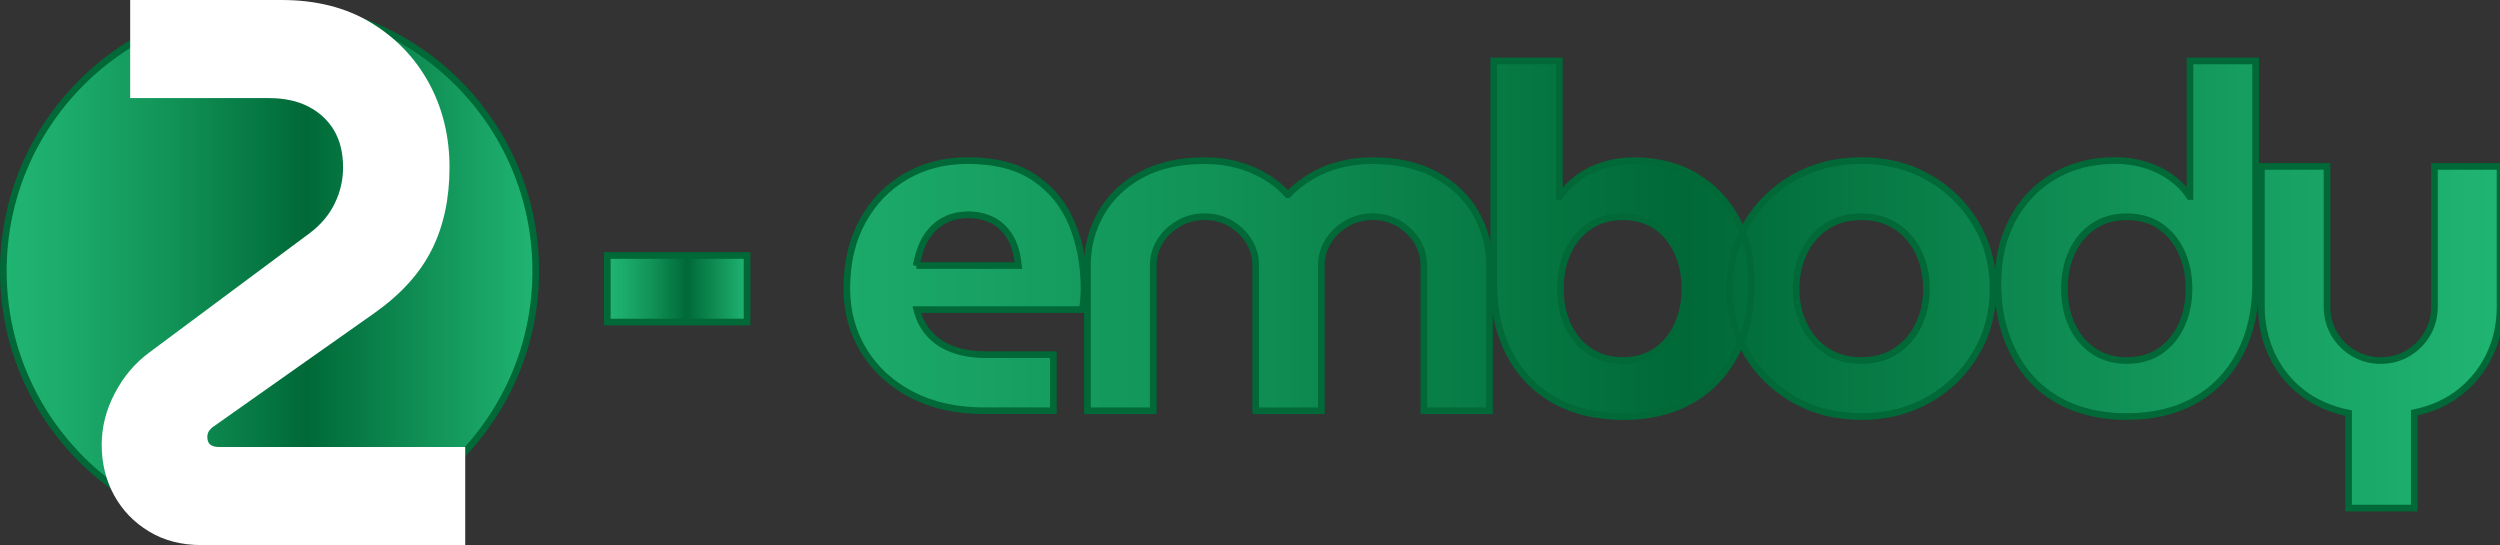
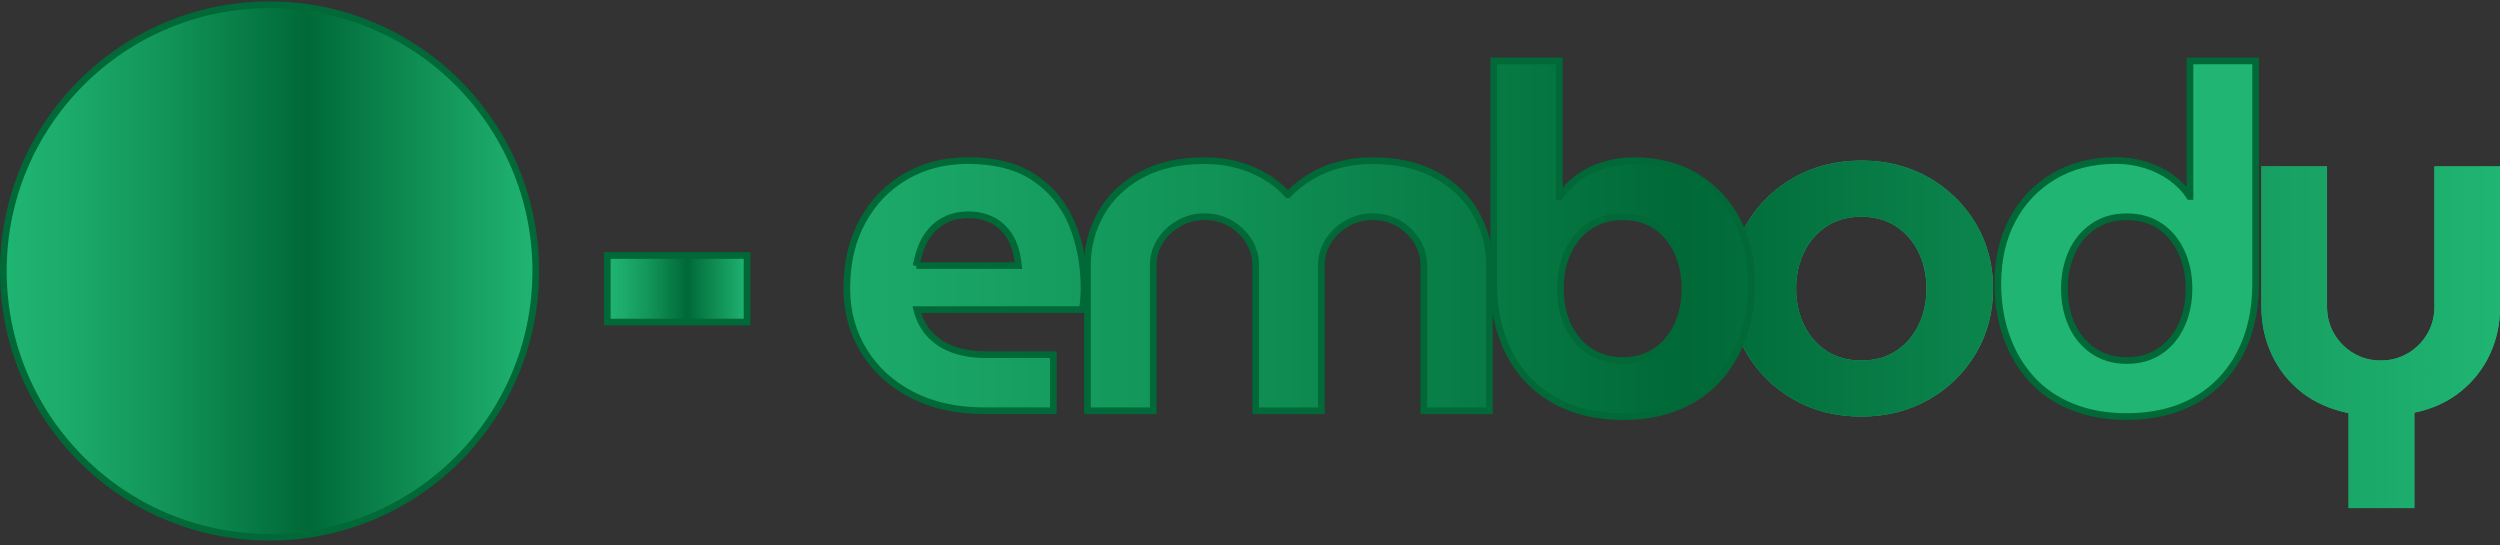
<svg xmlns="http://www.w3.org/2000/svg" xmlns:xlink="http://www.w3.org/1999/xlink" id="a" viewBox="0 0 375.64 81.9">
  <rect x="0" y="0" width="375.64" height="81.9" fill="#333333" stroke="none" />
  <defs>
    <style>.e{fill:#fff;}.f{fill:none;}.f,.g,.h{stroke:#006937;stroke-miterlimit:10;}.i{fill:url(#b);}.j{fill:#20b573;}.g{fill:url(#c);}.h{fill:url(#d);}</style>
    <linearGradient id="b" x1="91.6" y1="42.75" x2="375.64" y2="42.75" gradientUnits="userSpaceOnUse">
      <stop offset="0" stop-color="#20b573" />
      <stop offset=".12" stop-color="#1cab6b" />
      <stop offset=".32" stop-color="#119257" />
      <stop offset=".57" stop-color="#006937" />
      <stop offset="1" stop-color="#20b573" />
    </linearGradient>
    <linearGradient id="c" x1=".5" y1="40.72" x2="80.5" y2="40.72" xlink:href="#b" />
    <linearGradient id="d" x1="91.25" y1="43.39" x2="112.25" y2="43.39" xlink:href="#b" />
  </defs>
  <g>
    <g>
      <path class="j" d="m91.6,47.76v-9h20.38v9h-20.38Z" />
      <path class="j" d="m147.91,61.72c-4.18,0-7.81-.8-10.91-2.41-3.1-1.61-5.5-3.8-7.2-6.59-1.7-2.78-2.56-5.9-2.56-9.36,0-3.89.79-7.27,2.38-10.15,1.58-2.88,3.74-5.11,6.48-6.7s5.83-2.38,9.29-2.38c4.13,0,7.48.86,10.04,2.59,2.57,1.73,4.45,4.04,5.65,6.95,1.2,2.9,1.8,6.13,1.8,9.68,0,.48-.02,1.04-.07,1.69-.05.65-.12,1.14-.22,1.48h-24.84c.38,1.49,1.04,2.74,1.98,3.74.94,1.01,2.11,1.76,3.53,2.27,1.42.5,3.01.76,4.79.76h10.22v8.42h-10.37Zm-10.22-21.82h15.34c-.1-.91-.26-1.76-.5-2.56-.24-.79-.58-1.5-1.01-2.12-.43-.62-.94-1.15-1.51-1.58s-1.25-.77-2.02-1.01c-.77-.24-1.61-.36-2.52-.36-1.2,0-2.27.22-3.2.65-.94.43-1.72,1.01-2.34,1.73-.62.72-1.12,1.54-1.48,2.45-.36.91-.61,1.85-.76,2.81Z" />
      <path class="j" d="m163.39,61.72v-21.82c0-2.88.7-5.52,2.09-7.92,1.39-2.4,3.4-4.31,6.01-5.72,2.62-1.42,5.77-2.12,9.47-2.12,1.78,0,3.42.2,4.93.61,1.51.41,2.92,1,4.21,1.76,1.3.77,2.42,1.68,3.38,2.74h.07c1.01-1.06,2.16-1.97,3.46-2.74,1.3-.77,2.71-1.36,4.25-1.76,1.54-.41,3.19-.61,4.97-.61,3.7,0,6.85.71,9.47,2.12,2.62,1.42,4.62,3.32,6.01,5.72,1.39,2.4,2.09,5.04,2.09,7.92v21.82h-9.86v-21.82c0-1.34-.35-2.57-1.04-3.67-.7-1.1-1.62-1.99-2.77-2.66-1.15-.67-2.45-1.01-3.89-1.01s-2.68.34-3.85,1.01c-1.18.67-2.11,1.56-2.81,2.66-.7,1.1-1.04,2.33-1.04,3.67v21.82h-9.86v-21.82c0-1.34-.35-2.57-1.04-3.67-.7-1.1-1.62-1.99-2.77-2.66-1.15-.67-2.45-1.01-3.89-1.01s-2.68.34-3.85,1.01c-1.18.67-2.11,1.56-2.81,2.66-.7,1.1-1.04,2.33-1.04,3.67v21.82h-9.86Z" />
-       <path class="j" d="m243.81,62.59c-3.94,0-7.36-.82-10.26-2.45-2.9-1.63-5.15-3.95-6.73-6.95-1.58-3-2.38-6.52-2.38-10.55V9.16h9.86v20.38h.07c.77-1.1,1.72-2.06,2.84-2.88,1.13-.82,2.4-1.44,3.82-1.87,1.42-.43,2.89-.65,4.43-.65,3.6,0,6.72.79,9.36,2.38,2.64,1.58,4.69,3.76,6.16,6.52,1.46,2.76,2.2,5.96,2.2,9.61,0,2.88-.43,5.53-1.3,7.96-.86,2.42-2.11,4.54-3.74,6.34-1.63,1.8-3.65,3.19-6.05,4.18-2.4.98-5.16,1.48-8.28,1.48Zm0-8.42c1.97,0,3.65-.48,5.04-1.44,1.39-.96,2.46-2.26,3.2-3.89.74-1.63,1.12-3.46,1.12-5.47s-.37-3.84-1.12-5.47c-.74-1.63-1.81-2.93-3.2-3.89-1.39-.96-3.07-1.44-5.04-1.44s-3.59.48-5,1.44c-1.42.96-2.5,2.26-3.24,3.89-.75,1.63-1.12,3.46-1.12,5.47s.37,3.84,1.12,5.47c.74,1.63,1.82,2.93,3.24,3.89,1.42.96,3.08,1.44,5,1.44Z" />
      <path class="j" d="m279.67,62.59c-3.79,0-7.18-.85-10.15-2.56-2.98-1.7-5.33-4.01-7.06-6.91-1.73-2.9-2.59-6.16-2.59-9.76s.86-6.85,2.59-9.76c1.73-2.9,4.08-5.21,7.06-6.91,2.98-1.7,6.36-2.56,10.15-2.56s7.17.85,10.15,2.56c2.98,1.7,5.33,4.01,7.06,6.91,1.73,2.9,2.59,6.16,2.59,9.76s-.86,6.85-2.59,9.76c-1.73,2.9-4.08,5.21-7.06,6.91-2.98,1.7-6.36,2.56-10.15,2.56Zm0-8.42c2.02,0,3.75-.48,5.22-1.44,1.46-.96,2.59-2.26,3.38-3.89.79-1.63,1.19-3.46,1.19-5.47s-.4-3.84-1.19-5.47c-.79-1.63-1.92-2.93-3.38-3.89-1.46-.96-3.2-1.44-5.22-1.44s-3.76.48-5.22,1.44c-1.46.96-2.59,2.26-3.38,3.89-.79,1.63-1.19,3.46-1.19,5.47s.4,3.84,1.19,5.47c.79,1.63,1.92,2.93,3.38,3.89,1.46.96,3.2,1.44,5.22,1.44Z" />
      <path class="j" d="m319.55,62.59c-3.07,0-5.82-.49-8.24-1.48-2.42-.98-4.45-2.38-6.08-4.18-1.63-1.8-2.88-3.91-3.74-6.34-.86-2.42-1.3-5.08-1.3-7.96,0-3.65.73-6.85,2.2-9.61,1.46-2.76,3.53-4.93,6.19-6.52s5.77-2.38,9.32-2.38c1.54,0,3.01.22,4.43.65,1.42.43,2.7,1.06,3.85,1.87,1.15.82,2.09,1.78,2.81,2.88h.07V9.16h9.86v33.48c0,4.03-.79,7.55-2.38,10.55-1.58,3-3.82,5.32-6.7,6.95-2.88,1.63-6.31,2.45-10.3,2.45Zm0-8.42c1.97,0,3.65-.48,5.04-1.44,1.39-.96,2.46-2.26,3.2-3.89.74-1.63,1.12-3.46,1.12-5.47s-.37-3.84-1.12-5.47c-.74-1.63-1.81-2.93-3.2-3.89-1.39-.96-3.07-1.44-5.04-1.44s-3.59.48-5,1.44c-1.42.96-2.5,2.26-3.24,3.89-.74,1.63-1.12,3.46-1.12,5.47s.37,3.84,1.12,5.47c.74,1.63,1.82,2.93,3.24,3.89,1.42.96,3.08,1.44,5,1.44Z" />
      <path class="j" d="m352.89,76.34v-14.26c-2.78-.58-5.15-1.63-7.09-3.17-1.94-1.54-3.43-3.42-4.46-5.65-1.03-2.23-1.55-4.62-1.55-7.16v-21.1h9.86v21.1c0,1.49.36,2.84,1.08,4.07.72,1.22,1.69,2.2,2.92,2.92s2.58,1.08,4.07,1.08,2.84-.36,4.07-1.08c1.22-.72,2.2-1.69,2.92-2.92.72-1.22,1.08-2.58,1.08-4.07v-21.1h9.86v21.1c0,2.54-.5,4.91-1.51,7.09-1.01,2.19-2.47,4.06-4.39,5.62-1.92,1.56-4.25,2.63-6.98,3.2v14.33h-9.86Z" />
    </g>
    <g>
      <path class="i" d="m91.6,47.76v-9h20.38v9h-20.38Z" />
      <path class="i" d="m147.91,61.72c-4.18,0-7.81-.8-10.91-2.41-3.1-1.61-5.5-3.8-7.2-6.59-1.7-2.78-2.56-5.9-2.56-9.36,0-3.89.79-7.27,2.38-10.15,1.58-2.88,3.74-5.11,6.48-6.7s5.83-2.38,9.29-2.38c4.13,0,7.48.86,10.04,2.59,2.57,1.73,4.45,4.04,5.65,6.95,1.2,2.9,1.8,6.13,1.8,9.68,0,.48-.02,1.04-.07,1.69-.05.65-.12,1.14-.22,1.48h-24.84c.38,1.49,1.04,2.74,1.98,3.74.94,1.01,2.11,1.76,3.53,2.27,1.42.5,3.01.76,4.79.76h10.22v8.42h-10.37Zm-10.22-21.82h15.34c-.1-.91-.26-1.76-.5-2.56-.24-.79-.58-1.5-1.01-2.12-.43-.62-.94-1.15-1.51-1.58s-1.25-.77-2.02-1.01c-.77-.24-1.61-.36-2.52-.36-1.2,0-2.27.22-3.2.65-.94.43-1.72,1.01-2.34,1.73-.62.72-1.12,1.54-1.48,2.45-.36.91-.61,1.85-.76,2.81Z" />
      <path class="i" d="m163.39,61.72v-21.82c0-2.88.7-5.52,2.09-7.92,1.39-2.4,3.4-4.31,6.01-5.72,2.62-1.42,5.77-2.12,9.47-2.12,1.78,0,3.42.2,4.93.61,1.51.41,2.92,1,4.21,1.76,1.3.77,2.42,1.68,3.38,2.74h.07c1.01-1.06,2.16-1.97,3.46-2.74,1.3-.77,2.71-1.36,4.25-1.76,1.54-.41,3.19-.61,4.97-.61,3.7,0,6.85.71,9.47,2.12,2.62,1.42,4.62,3.32,6.01,5.72,1.39,2.4,2.09,5.04,2.09,7.92v21.82h-9.86v-21.82c0-1.34-.35-2.57-1.04-3.67-.7-1.1-1.62-1.99-2.77-2.66-1.15-.67-2.45-1.01-3.89-1.01s-2.68.34-3.85,1.01c-1.18.67-2.11,1.56-2.81,2.66-.7,1.1-1.04,2.33-1.04,3.67v21.82h-9.86v-21.82c0-1.34-.35-2.57-1.04-3.67-.7-1.1-1.62-1.99-2.77-2.66-1.15-.67-2.45-1.01-3.89-1.01s-2.68.34-3.85,1.01c-1.18.67-2.11,1.56-2.81,2.66-.7,1.1-1.04,2.33-1.04,3.67v21.82h-9.86Z" />
      <path class="i" d="m243.81,62.59c-3.94,0-7.36-.82-10.26-2.45-2.9-1.63-5.15-3.95-6.73-6.95-1.58-3-2.38-6.52-2.38-10.55V9.16h9.86v20.38h.07c.77-1.1,1.72-2.06,2.84-2.88,1.13-.82,2.4-1.44,3.82-1.87,1.42-.43,2.89-.65,4.43-.65,3.6,0,6.72.79,9.36,2.38,2.64,1.58,4.69,3.76,6.16,6.52,1.46,2.76,2.2,5.96,2.2,9.61,0,2.88-.43,5.53-1.3,7.96-.86,2.42-2.11,4.54-3.74,6.34-1.63,1.8-3.65,3.19-6.05,4.18-2.4.98-5.16,1.48-8.28,1.48Zm0-8.42c1.97,0,3.65-.48,5.04-1.44,1.39-.96,2.46-2.26,3.2-3.89.74-1.63,1.12-3.46,1.12-5.47s-.37-3.84-1.12-5.47c-.74-1.63-1.81-2.93-3.2-3.89-1.39-.96-3.07-1.44-5.04-1.44s-3.59.48-5,1.44c-1.42.96-2.5,2.26-3.24,3.89-.75,1.63-1.12,3.46-1.12,5.47s.37,3.84,1.12,5.47c.74,1.63,1.82,2.93,3.24,3.89,1.42.96,3.08,1.44,5,1.44Z" />
      <path class="i" d="m279.67,62.59c-3.79,0-7.18-.85-10.15-2.56-2.98-1.7-5.33-4.01-7.06-6.91-1.73-2.9-2.59-6.16-2.59-9.76s.86-6.85,2.59-9.76c1.73-2.9,4.08-5.21,7.06-6.91,2.98-1.7,6.36-2.56,10.15-2.56s7.17.85,10.15,2.56c2.98,1.7,5.33,4.01,7.06,6.91,1.73,2.9,2.59,6.16,2.59,9.76s-.86,6.85-2.59,9.76c-1.73,2.9-4.08,5.21-7.06,6.91-2.98,1.7-6.36,2.56-10.15,2.56Zm0-8.42c2.02,0,3.75-.48,5.22-1.44,1.46-.96,2.59-2.26,3.38-3.89.79-1.63,1.19-3.46,1.19-5.47s-.4-3.84-1.19-5.47c-.79-1.63-1.92-2.93-3.38-3.89-1.46-.96-3.2-1.44-5.22-1.44s-3.76.48-5.22,1.44c-1.46.96-2.59,2.26-3.38,3.89-.79,1.63-1.19,3.46-1.19,5.47s.4,3.84,1.19,5.47c.79,1.63,1.92,2.93,3.38,3.89,1.46.96,3.2,1.44,5.22,1.44Z" />
-       <path class="i" d="m319.55,62.59c-3.07,0-5.82-.49-8.24-1.48-2.42-.98-4.45-2.38-6.08-4.18-1.63-1.8-2.88-3.91-3.74-6.34-.86-2.42-1.3-5.08-1.3-7.96,0-3.65.73-6.85,2.2-9.61,1.46-2.76,3.53-4.93,6.19-6.52s5.77-2.38,9.32-2.38c1.54,0,3.01.22,4.43.65,1.42.43,2.7,1.06,3.85,1.87,1.15.82,2.09,1.78,2.81,2.88h.07V9.16h9.86v33.48c0,4.03-.79,7.55-2.38,10.55-1.58,3-3.82,5.32-6.7,6.95-2.88,1.63-6.31,2.45-10.3,2.45Zm0-8.42c1.97,0,3.65-.48,5.04-1.44,1.39-.96,2.46-2.26,3.2-3.89.74-1.63,1.12-3.46,1.12-5.47s-.37-3.84-1.12-5.47c-.74-1.63-1.81-2.93-3.2-3.89-1.39-.96-3.07-1.44-5.04-1.44s-3.59.48-5,1.44c-1.42.96-2.5,2.26-3.24,3.89-.74,1.63-1.12,3.46-1.12,5.47s.37,3.84,1.12,5.47c.74,1.63,1.82,2.93,3.24,3.89,1.42.96,3.08,1.44,5,1.44Z" />
      <path class="i" d="m352.89,76.34v-14.26c-2.78-.58-5.15-1.63-7.09-3.17-1.94-1.54-3.43-3.42-4.46-5.65-1.03-2.23-1.55-4.62-1.55-7.16v-21.1h9.86v21.1c0,1.49.36,2.84,1.08,4.07.72,1.22,1.69,2.2,2.92,2.92s2.58,1.08,4.07,1.08,2.84-.36,4.07-1.08c1.22-.72,2.2-1.69,2.92-2.92.72-1.22,1.08-2.58,1.08-4.07v-21.1h9.86v21.1c0,2.54-.5,4.91-1.51,7.09-1.01,2.19-2.47,4.06-4.39,5.62-1.92,1.56-4.25,2.63-6.98,3.2v14.33h-9.86Z" />
    </g>
    <g>
      <path class="f" d="m91.6,47.76v-9h20.38v9h-20.38Z" />
      <path class="f" d="m147.91,61.72c-4.18,0-7.81-.8-10.91-2.41-3.1-1.61-5.5-3.8-7.2-6.59-1.7-2.78-2.56-5.9-2.56-9.36,0-3.89.79-7.27,2.38-10.15,1.58-2.88,3.74-5.11,6.48-6.7s5.83-2.38,9.29-2.38c4.13,0,7.48.86,10.04,2.59,2.57,1.73,4.45,4.04,5.65,6.95,1.2,2.9,1.8,6.13,1.8,9.68,0,.48-.02,1.04-.07,1.69-.05.65-.12,1.14-.22,1.48h-24.84c.38,1.49,1.04,2.74,1.98,3.74.94,1.01,2.11,1.76,3.53,2.27,1.42.5,3.01.76,4.79.76h10.22v8.42h-10.37Zm-10.22-21.82h15.34c-.1-.91-.26-1.76-.5-2.56-.24-.79-.58-1.5-1.01-2.12-.43-.62-.94-1.15-1.51-1.58s-1.25-.77-2.02-1.01c-.77-.24-1.61-.36-2.52-.36-1.2,0-2.27.22-3.2.65-.94.43-1.72,1.01-2.34,1.73-.62.72-1.12,1.54-1.48,2.45-.36.91-.61,1.85-.76,2.81Z" />
      <path class="f" d="m163.39,61.72v-21.82c0-2.88.7-5.52,2.09-7.92,1.39-2.4,3.4-4.31,6.01-5.72,2.62-1.42,5.77-2.12,9.47-2.12,1.78,0,3.42.2,4.93.61,1.51.41,2.92,1,4.21,1.76,1.3.77,2.42,1.68,3.38,2.74h.07c1.01-1.06,2.16-1.97,3.46-2.74,1.3-.77,2.71-1.36,4.25-1.76,1.54-.41,3.19-.61,4.97-.61,3.7,0,6.85.71,9.47,2.12,2.62,1.42,4.62,3.32,6.01,5.72,1.39,2.4,2.09,5.04,2.09,7.92v21.82h-9.86v-21.82c0-1.34-.35-2.57-1.04-3.67-.7-1.1-1.62-1.99-2.77-2.66-1.15-.67-2.45-1.01-3.89-1.01s-2.68.34-3.85,1.01c-1.18.67-2.11,1.56-2.81,2.66-.7,1.1-1.04,2.33-1.04,3.67v21.82h-9.86v-21.82c0-1.34-.35-2.57-1.04-3.67-.7-1.1-1.62-1.99-2.77-2.66-1.15-.67-2.45-1.01-3.89-1.01s-2.68.34-3.85,1.01c-1.18.67-2.11,1.56-2.81,2.66-.7,1.1-1.04,2.33-1.04,3.67v21.82h-9.86Z" />
      <path class="f" d="m243.81,62.59c-3.94,0-7.36-.82-10.26-2.45-2.9-1.63-5.15-3.95-6.73-6.95-1.58-3-2.38-6.52-2.38-10.55V9.16h9.86v20.38h.07c.77-1.1,1.72-2.06,2.84-2.88,1.13-.82,2.4-1.44,3.82-1.87,1.42-.43,2.89-.65,4.43-.65,3.6,0,6.72.79,9.36,2.38,2.64,1.58,4.69,3.76,6.16,6.52,1.46,2.76,2.2,5.96,2.2,9.61,0,2.88-.43,5.53-1.3,7.96-.86,2.42-2.11,4.54-3.74,6.34-1.63,1.8-3.65,3.19-6.05,4.18-2.4.98-5.16,1.48-8.28,1.48Zm0-8.42c1.97,0,3.65-.48,5.04-1.44,1.39-.96,2.46-2.26,3.2-3.89.74-1.63,1.12-3.46,1.12-5.47s-.37-3.84-1.12-5.47c-.74-1.63-1.81-2.93-3.2-3.89-1.39-.96-3.07-1.44-5.04-1.44s-3.59.48-5,1.44c-1.42.96-2.5,2.26-3.24,3.89-.75,1.63-1.12,3.46-1.12,5.47s.37,3.84,1.12,5.47c.74,1.63,1.82,2.93,3.24,3.89,1.42.96,3.08,1.44,5,1.44Z" />
-       <path class="f" d="m279.67,62.59c-3.79,0-7.18-.85-10.15-2.56-2.98-1.7-5.33-4.01-7.06-6.91-1.73-2.9-2.59-6.16-2.59-9.76s.86-6.85,2.59-9.76c1.73-2.9,4.08-5.21,7.06-6.91,2.98-1.7,6.36-2.56,10.15-2.56s7.17.85,10.15,2.56c2.98,1.7,5.33,4.01,7.06,6.91,1.73,2.9,2.59,6.16,2.59,9.76s-.86,6.85-2.59,9.76c-1.73,2.9-4.08,5.21-7.06,6.91-2.98,1.7-6.36,2.56-10.15,2.56Zm0-8.42c2.02,0,3.75-.48,5.22-1.44,1.46-.96,2.59-2.26,3.38-3.89.79-1.63,1.19-3.46,1.19-5.47s-.4-3.84-1.19-5.47c-.79-1.63-1.92-2.93-3.38-3.89-1.46-.96-3.2-1.44-5.22-1.44s-3.76.48-5.22,1.44c-1.46.96-2.59,2.26-3.38,3.89-.79,1.63-1.19,3.46-1.19,5.47s.4,3.84,1.19,5.47c.79,1.63,1.92,2.93,3.38,3.89,1.46.96,3.2,1.44,5.22,1.44Z" />
      <path class="f" d="m319.55,62.59c-3.07,0-5.82-.49-8.24-1.48-2.42-.98-4.45-2.38-6.08-4.18-1.63-1.8-2.88-3.91-3.74-6.34-.86-2.42-1.3-5.08-1.3-7.96,0-3.65.73-6.85,2.2-9.61,1.46-2.76,3.53-4.93,6.19-6.52s5.77-2.38,9.32-2.38c1.54,0,3.01.22,4.43.65,1.42.43,2.7,1.06,3.85,1.87,1.15.82,2.09,1.78,2.81,2.88h.07V9.16h9.86v33.48c0,4.03-.79,7.55-2.38,10.55-1.58,3-3.82,5.32-6.7,6.95-2.88,1.63-6.31,2.45-10.3,2.45Zm0-8.42c1.97,0,3.65-.48,5.04-1.44,1.39-.96,2.46-2.26,3.2-3.89.74-1.63,1.12-3.46,1.12-5.47s-.37-3.84-1.12-5.47c-.74-1.63-1.81-2.93-3.2-3.89-1.39-.96-3.07-1.44-5.04-1.44s-3.59.48-5,1.44c-1.42.96-2.5,2.26-3.24,3.89-.74,1.63-1.12,3.46-1.12,5.47s.37,3.84,1.12,5.47c.74,1.63,1.82,2.93,3.24,3.89,1.42.96,3.08,1.44,5,1.44Z" />
-       <path class="f" d="m352.89,76.34v-14.26c-2.78-.58-5.15-1.63-7.09-3.17-1.94-1.54-3.43-3.42-4.46-5.65-1.03-2.23-1.55-4.62-1.55-7.16v-21.1h9.86v21.1c0,1.49.36,2.84,1.08,4.07.72,1.22,1.69,2.2,2.92,2.92s2.58,1.08,4.07,1.08,2.84-.36,4.07-1.08c1.22-.72,2.2-1.69,2.92-2.92.72-1.22,1.08-2.58,1.08-4.07v-21.1h9.86v21.1c0,2.54-.5,4.91-1.51,7.09-1.01,2.19-2.47,4.06-4.39,5.62-1.92,1.56-4.25,2.63-6.98,3.2v14.33h-9.86Z" />
    </g>
  </g>
  <circle class="g" cx="40.5" cy="40.72" r="40" />
-   <path class="e" d="m30.26,81.9c-3,0-5.63-.68-7.88-2.05-2.25-1.36-4-3.18-5.24-5.44-1.24-2.26-1.86-4.8-1.86-7.6,0-2.65.66-5.22,1.97-7.72,1.31-2.5,3.02-4.52,5.12-6.08l24.22-18.02c1.65-1.25,2.89-2.73,3.72-4.45.83-1.71,1.24-3.51,1.24-5.38,0-2.18-.45-4.04-1.35-5.56-.9-1.52-2.18-2.71-3.83-3.57-1.65-.86-3.64-1.29-5.97-1.29h-20.84V0h22.75c5.18,0,9.65,1.13,13.4,3.39,3.75,2.26,6.66,5.29,8.73,9.07,2.06,3.78,3.1,8.01,3.1,12.69s-.88,8.8-2.65,12.34c-1.77,3.55-4.64,6.73-8.62,9.54l-24.22,17.08c-.15.08-.34.25-.56.53-.23.27-.34.61-.34,1,0,.55.15.94.45,1.17.3.23.71.35,1.24.35h37.06v14.74H30.26Z" />
  <rect class="h" x="91.25" y="38.39" width="21" height="10" />
</svg>